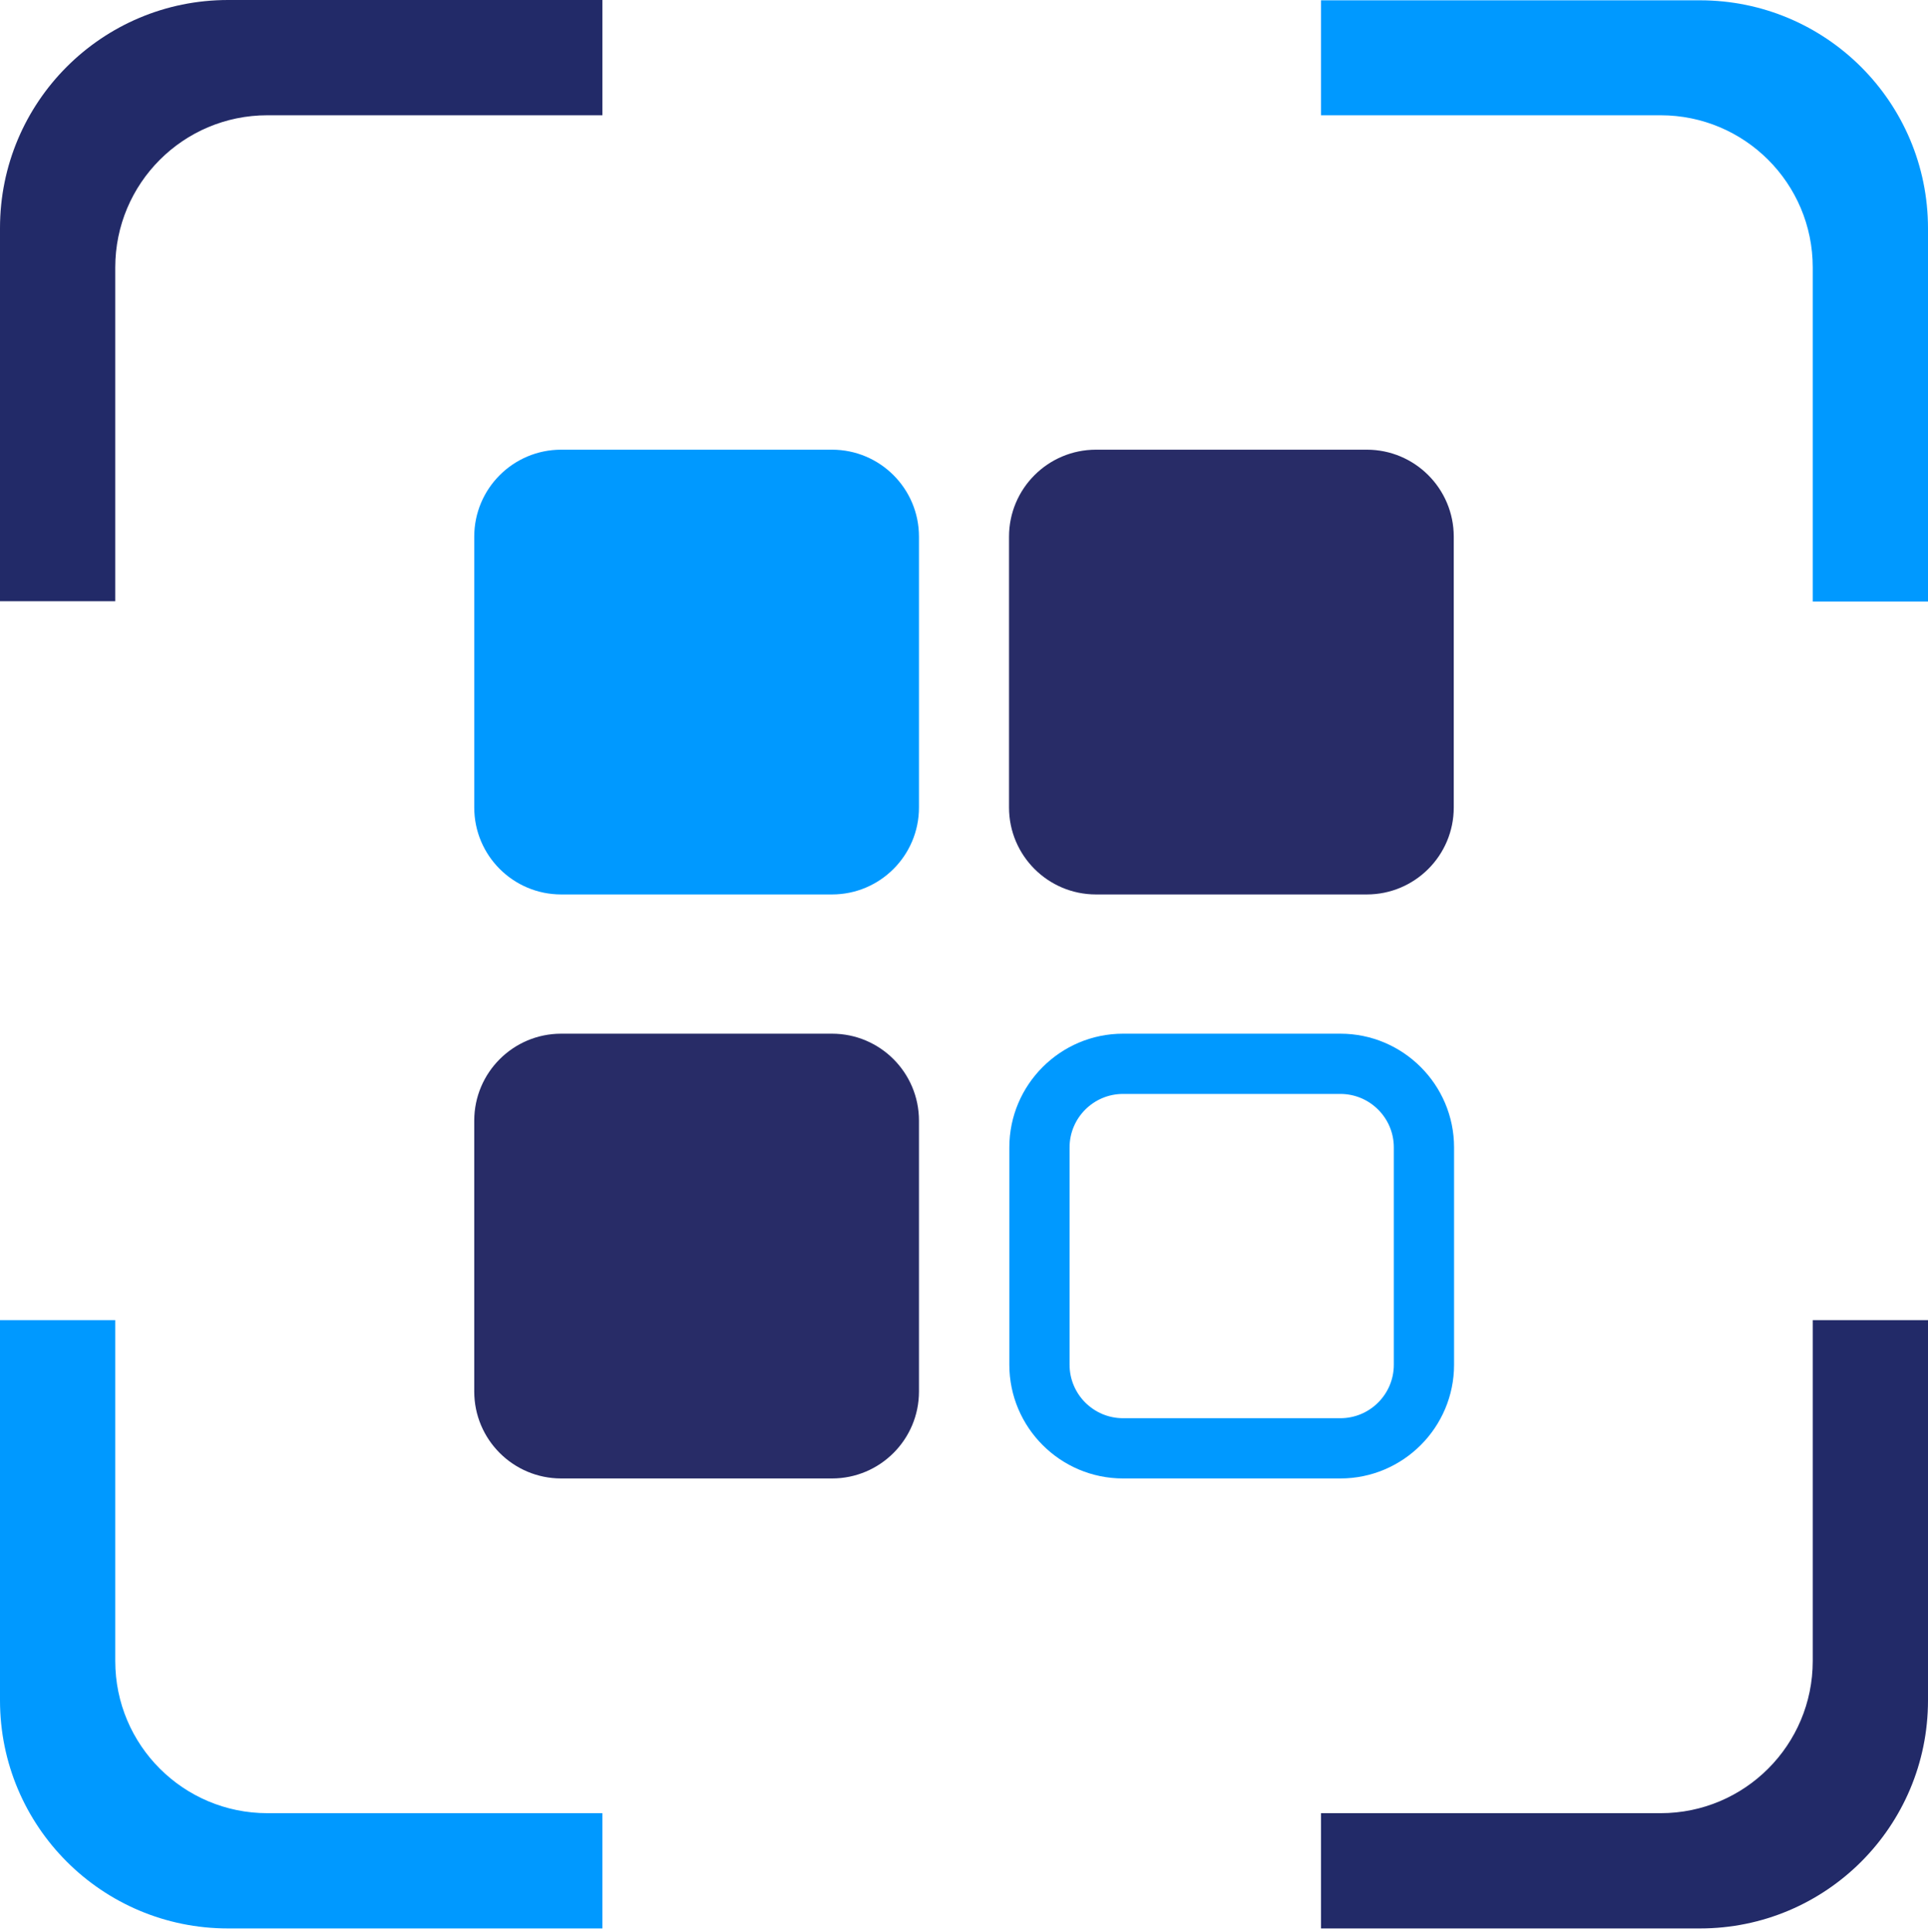
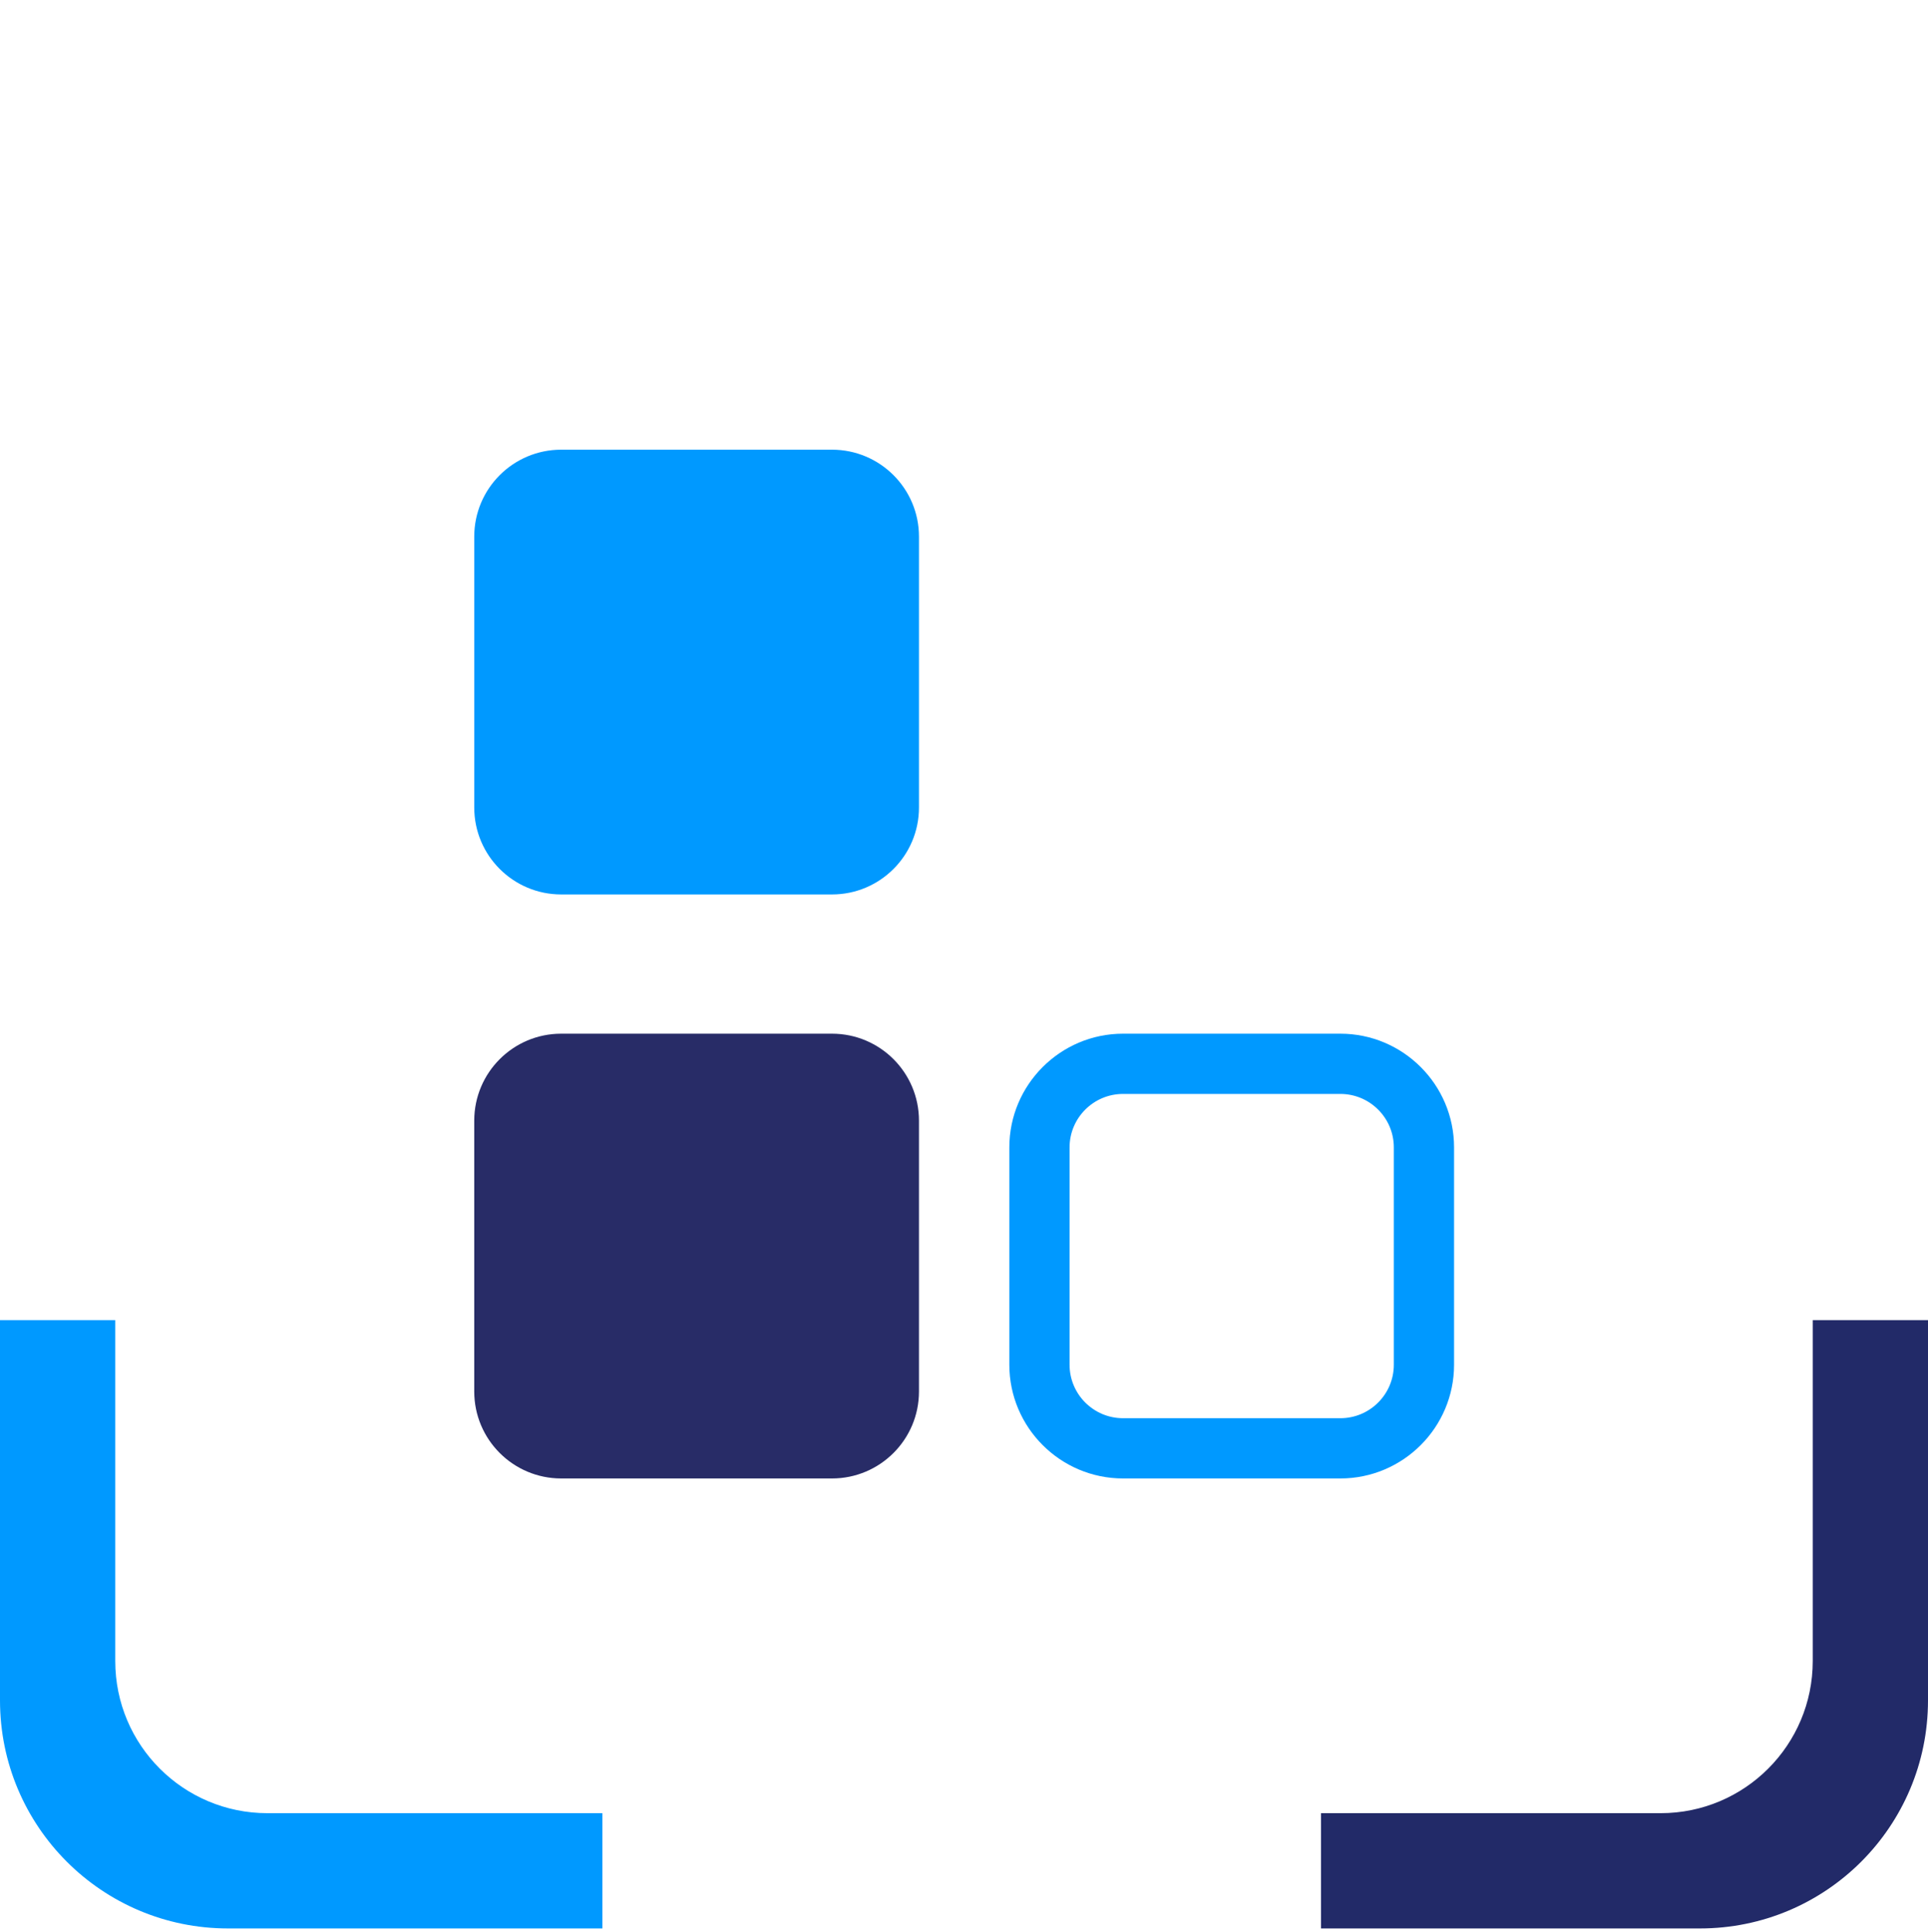
<svg xmlns="http://www.w3.org/2000/svg" width="512" height="513" viewBox="0 0 512 513" fill="none">
  <path d="M220.944 274.486H149.037C136.281 274.486 125.939 284.828 125.939 297.584V369.491C125.939 382.248 136.281 392.59 149.037 392.59H220.944C233.701 392.59 244.043 382.248 244.043 369.491V297.584C244.043 284.828 233.701 274.486 220.944 274.486Z" fill="#282C67" />
  <path d="M355.943 290.484C363.779 290.484 370.145 296.85 370.145 304.685V362.39C370.145 370.226 363.779 376.592 355.943 376.592H298.238C290.403 376.592 284.036 370.226 284.036 362.39V304.685C284.036 296.85 290.403 290.484 298.238 290.484H355.943ZM355.943 274.486H298.238C281.588 274.486 268.039 288.035 268.039 304.685V362.39C268.039 379.041 281.588 392.59 298.238 392.59H355.943C372.594 392.59 386.142 379.041 386.142 362.39V304.685C386.142 288.035 372.594 274.486 355.943 274.486Z" fill="#0099FF" />
  <path d="M220.944 119.409H149.037C136.281 119.409 125.939 129.75 125.939 142.507V214.414C125.939 227.171 136.281 237.512 149.037 237.512H220.944C233.701 237.512 244.043 227.171 244.043 214.414V142.507C244.043 129.75 233.701 119.409 220.944 119.409Z" fill="#0099FF" />
-   <path d="M362.962 119.409H291.056C278.299 119.409 267.957 129.75 267.957 142.507V214.414C267.957 227.171 278.299 237.512 291.056 237.512H362.962C375.719 237.512 386.061 227.171 386.061 214.414V142.507C386.061 129.75 375.719 119.409 362.962 119.409Z" fill="#282C67" />
-   <path d="M350.801 30.608H440.991C463.273 30.608 481.393 48.645 481.393 71.009V159.73H512V60.644C512 27.18 484.902 0.082 451.438 0.082H350.801V30.689V30.608Z" fill="#0099FF" />
-   <path d="M30.607 159.73V71.009C30.607 48.727 48.645 30.607 71.009 30.607H159.975V0H60.562C27.098 0 0 27.098 0 60.562V159.648H30.607V159.73Z" fill="#222A68" />
  <path d="M159.975 481.474H71.009C48.727 481.474 30.607 463.436 30.607 441.072V350.556H0V451.519C0 484.983 27.098 512.081 60.562 512.081H159.975V481.474Z" fill="#0099FF" />
  <path d="M481.393 350.556V441.072C481.393 463.354 463.355 481.474 440.991 481.474H350.801V512.081H451.438C484.902 512.081 512 484.983 512 451.519V350.556H481.393Z" fill="#222A68" />
</svg>